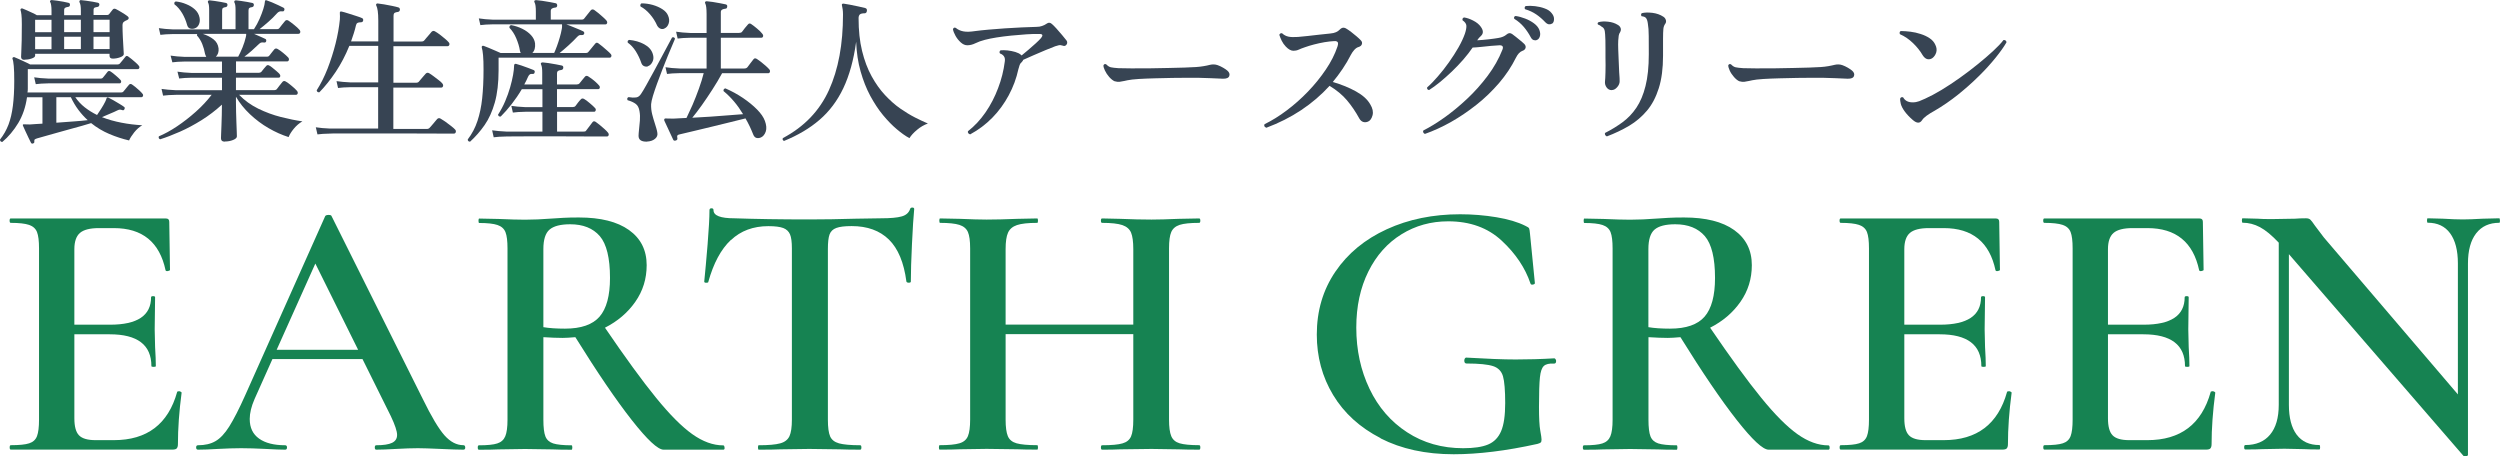
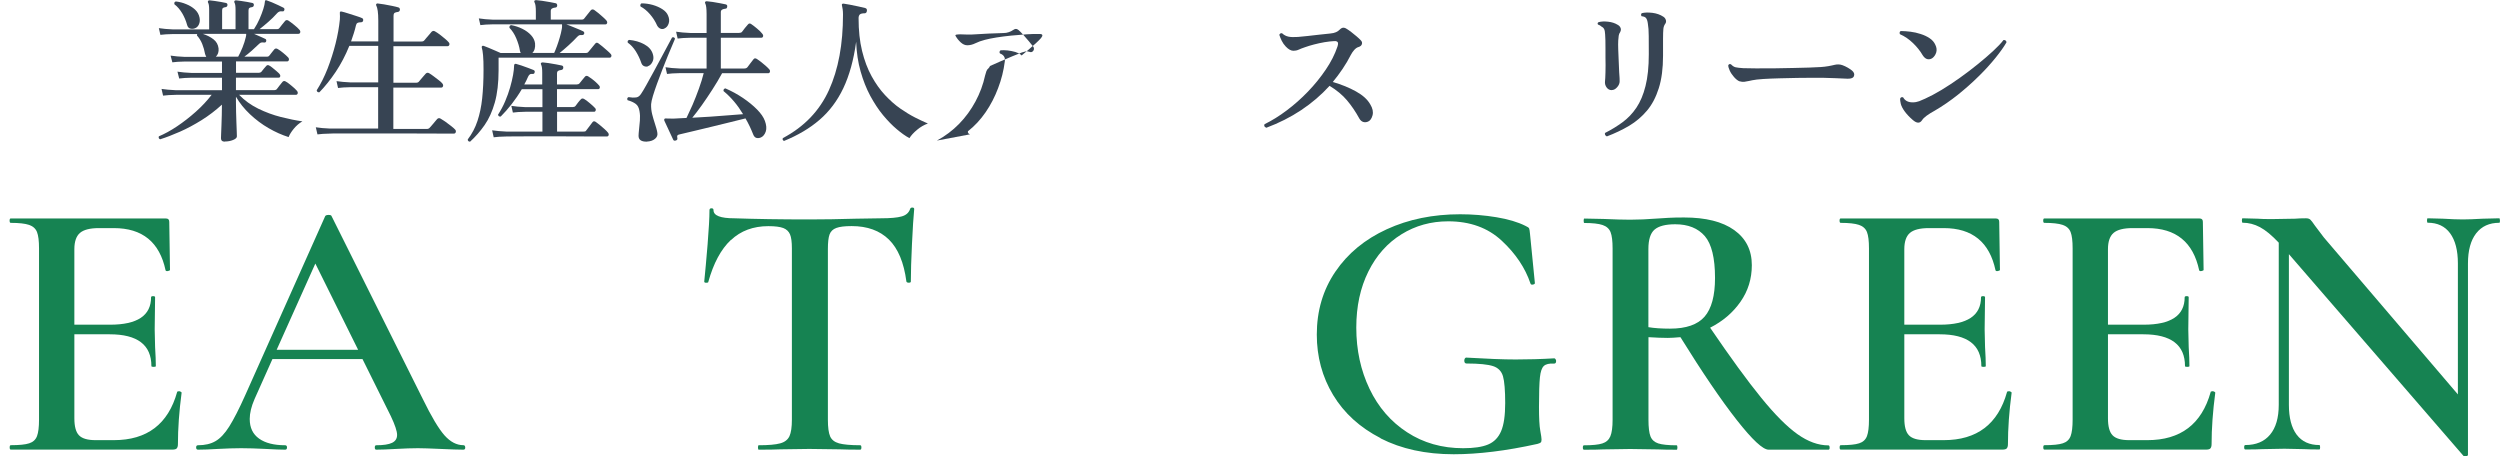
<svg xmlns="http://www.w3.org/2000/svg" id="_レイヤー_2" viewBox="0 0 372.21 67.96">
  <defs>
    <style>.cls-1{fill:#168352;}.cls-2{fill:#374453;}</style>
  </defs>
  <g id="_レイヤー_2-2">
    <g>
-       <path class="cls-2" d="m4.91,21.37c-.14.03-.24,0-.3-.12-.08-.16-.2-.4-.36-.73-.16-.33-.32-.67-.48-1.02-.16-.35-.27-.61-.35-.78-.03-.08-.03-.14,0-.19.03-.02.11-.02.23-.02.09,0,.21,0,.35.01.14,0,.29.01.46.01.25-.02.53-.03.85-.06s.65-.04,1.01-.06v-3.93h-2.3c-.2,1.44-.64,2.72-1.3,3.83-.67,1.11-1.46,2.05-2.37,2.82-.23,0-.35-.12-.35-.35.54-.68.96-1.43,1.27-2.24.3-.81.52-1.75.65-2.8.13-1.05.2-2.28.2-3.67,0-.96-.02-1.71-.07-2.24-.05-.53-.11-.89-.19-1.06-.03-.09-.02-.16.05-.21.06-.06.14-.08.23-.05.17.06.4.16.7.3.29.14.6.28.91.42s.56.26.74.37h13c.15,0,.28-.05.37-.16.08-.08.21-.24.41-.49.19-.25.33-.42.41-.51.11-.14.25-.15.42-.02.12.08.29.21.5.38.21.18.41.36.62.53.2.18.34.32.42.43.11.12.14.24.1.36-.04.12-.12.17-.24.17H4.14v2.96c0,.18-.02.35-.05.52h13.95c.14,0,.26-.05.35-.16.08-.09.21-.26.41-.5.19-.24.33-.41.41-.5.12-.12.26-.14.42-.05.12.08.29.21.51.38.22.18.43.36.63.55.2.19.34.33.42.44.11.11.14.23.1.35-.04.12-.12.19-.24.19h-9.84c.39.57.86,1.08,1.41,1.51.55.43,1.16.81,1.83,1.14.17-.25.38-.56.62-.94.24-.38.44-.72.59-1.03.05-.11.08-.2.12-.27.03-.07.05-.14.07-.2.02-.08.05-.13.12-.16.05-.02.1,0,.16.02h.02c.17.08.41.21.72.38.31.18.62.36.93.55s.54.33.67.44c.06.03.1.08.1.15,0,.07,0,.14-.04.2-.08.14-.18.19-.3.14-.14-.05-.26-.07-.36-.08-.1,0-.22.03-.36.1-.34.17-.72.34-1.14.51-.42.17-.81.34-1.19.51.91.36,1.89.63,2.92.83s2.06.32,3.08.38c-.43.25-.83.6-1.2,1.06-.36.46-.62.86-.76,1.2-.99-.23-1.97-.55-2.94-.96-.97-.41-1.87-.95-2.71-1.62-.34.11-.79.24-1.35.4s-1.16.32-1.81.5c-.65.18-1.3.36-1.94.54-.64.18-1.23.34-1.74.49-.52.15-.92.26-1.2.34-.16.05-.27.1-.34.15-.07.05-.1.17-.08.34.03.12-.04.22-.21.28Zm-1.26-12.46c-.34,0-.51-.15-.51-.44,0-.05.01-.29.03-.73.02-.44.04-1.02.06-1.73.02-.71.02-1.51.02-2.4,0-.64-.02-1.11-.06-1.43-.04-.32-.08-.54-.13-.66-.03-.09-.02-.16.05-.21.06-.06.14-.08.23-.05.17.06.39.15.66.28.27.12.55.25.83.38.28.13.5.24.65.34h2.19v-.65c0-.33-.02-.59-.05-.8-.03-.21-.07-.36-.12-.45-.08-.11-.08-.2,0-.28.05-.05.12-.07.21-.07.19.02.44.05.77.09.33.05.65.1.98.16.33.06.57.12.74.16s.24.16.21.33c0,.16-.09.25-.28.28-.15.02-.29.05-.41.12-.12.06-.17.19-.17.37v.74h2.49v-.63c0-.64-.06-1.05-.19-1.26-.05-.09-.05-.18,0-.26.06-.08.13-.11.21-.09.19.02.44.05.77.09.33.05.65.1.99.15.33.05.58.1.76.15.17.05.24.16.21.33-.02.17-.12.27-.3.3-.15.02-.29.05-.4.1-.11.05-.16.17-.16.36v.74h2.02c.14,0,.24-.05.3-.14.06-.08.15-.19.27-.34.12-.15.21-.26.27-.34.12-.14.28-.16.46-.07.22.11.51.27.87.49.36.22.65.4.85.56.12.08.19.18.19.3s-.09.22-.26.3c-.08.03-.15.06-.21.09s-.12.07-.19.12c-.17.09-.26.28-.26.56,0,.57.02,1.17.05,1.78.03.61.06,1.15.09,1.62.03.46.05.76.05.88,0,.19-.18.35-.54.48-.36.13-.72.2-1.09.2-.33,0-.49-.14-.49-.42v-.3H5.23v.28c0,.17-.18.31-.54.43s-.71.17-1.05.17Zm1.67,3.6l-.23-1c.57.09,1.28.16,2.12.19h7.81c.14,0,.24-.05.3-.14.08-.11.2-.26.36-.44.16-.19.27-.33.34-.44.12-.14.28-.15.47-.02.17.11.41.29.72.56.31.26.54.48.7.65.11.11.15.23.12.35-.03.12-.11.19-.23.19H7.21c-.81.02-1.43.05-1.88.12Zm-.09-7.72h2.44v-1.84h-2.44v1.84Zm0,2.53h2.44v-1.84h-2.44v1.84Zm3.16,10.95c.87-.06,1.72-.12,2.57-.19.84-.06,1.55-.12,2.1-.19-.5-.45-.96-.96-1.38-1.52-.43-.57-.8-1.2-1.13-1.9h-2.16v3.79Zm1.16-13.49h2.49v-1.84h-2.49v1.84Zm0,2.53h2.49v-1.84h-2.49v1.84Zm4.37-2.53h2.4v-1.84h-2.4v1.84Zm0,2.53h2.4v-1.84h-2.4v1.84Z" />
      <path class="cls-2" d="m33.48,21.09c-.39,0-.58-.17-.58-.51,0-.06,0-.26.02-.6.02-.34.03-.76.05-1.27.02-.5.03-1.03.05-1.58.02-.55.02-1.07.02-1.55-.95.87-1.96,1.64-3.03,2.31-1.08.67-2.15,1.25-3.22,1.72-1.07.47-2.05.85-2.95,1.13-.2-.08-.26-.23-.19-.44.85-.36,1.76-.85,2.71-1.49.95-.64,1.88-1.36,2.79-2.17s1.69-1.65,2.36-2.52h-5.32c-.81.02-1.44.05-1.91.12l-.23-1c.57.09,1.28.15,2.12.19h6.88v-1.86h-4.49c-.81.02-1.43.05-1.88.12l-.26-1.02c.59.09,1.29.16,2.12.19h4.51v-1.7h-5.51c-.81.02-1.43.05-1.88.12l-.26-1c.59.09,1.29.16,2.12.19h3.19c-.03-.06-.06-.13-.09-.2-.03-.07-.06-.15-.09-.24-.09-.51-.23-1-.42-1.48-.19-.47-.45-.9-.79-1.27,0-.09.02-.16.05-.21h-3.58c-.81.02-1.44.05-1.91.12l-.23-1c.59.09,1.29.16,2.12.19h5.37V1.49c0-.57-.05-.94-.16-1.09-.05-.09-.05-.18,0-.26.05-.06.12-.09.23-.09.19.02.43.05.74.09s.62.1.94.15c.32.05.57.1.76.15.17.05.24.16.21.35-.02.16-.12.25-.3.28-.16.02-.28.05-.36.12-.09.06-.13.19-.13.37v2.79h2V1.49c0-.57-.05-.94-.16-1.09-.05-.09-.05-.18,0-.26.05-.06.12-.09.23-.09.19.02.43.05.74.09s.62.1.94.15c.32.05.57.1.76.15.17.05.24.16.21.35-.02.16-.12.25-.3.28-.16.02-.28.05-.36.12-.09.06-.13.19-.13.37v2.79h.81c.33-.5.6-1.01.84-1.55.23-.53.42-1.03.56-1.48.14-.45.22-.81.23-1.07,0-.08.02-.14.07-.19s.12-.05.21,0c.2.06.46.16.77.29.31.13.62.27.94.42.32.15.58.28.78.38.14.09.18.21.12.35-.03.16-.14.22-.33.19-.31-.05-.57.06-.79.33-.37.42-.79.83-1.26,1.24-.47.41-.9.77-1.3,1.08h2.58c.17,0,.29-.05.37-.16.09-.12.23-.3.42-.54.19-.23.33-.4.42-.51.12-.15.29-.18.49-.07.22.14.5.35.86.64.36.29.62.53.79.73.12.14.16.28.12.41s-.14.2-.28.2h-6.6s.2.08.45.2.51.23.77.34c.26.11.41.18.45.21.08.03.12.08.14.14.02.06.02.13,0,.21-.03.15-.15.22-.35.19-.19-.03-.33-.02-.44.02-.11.05-.23.14-.37.28-.29.29-.63.6-1,.93-.37.33-.74.62-1.09.88h3.35c.17,0,.29-.05.37-.16s.2-.26.37-.47c.17-.2.29-.36.37-.46.14-.15.31-.17.51-.05.22.12.48.31.8.57.32.26.56.48.73.66.12.12.17.26.13.4-.04.14-.12.21-.24.21h-7.63v1.7h3.4c.15,0,.28-.05.37-.14.08-.11.21-.27.38-.48s.3-.34.36-.41c.12-.14.27-.15.44-.05.12.06.29.17.49.34s.4.33.6.5.35.31.44.42c.09.11.13.22.1.35-.02.12-.1.19-.22.19h-6.37v1.86h5.72c.15,0,.28-.05.37-.16.09-.12.23-.31.42-.55.19-.24.33-.41.42-.52.14-.15.3-.17.49-.05.22.12.5.33.86.63.36.29.62.54.79.74.12.14.16.28.12.41s-.14.2-.28.2h-8.44c.81.84,1.76,1.52,2.85,2.06,1.09.53,2.22.95,3.37,1.24,1.15.29,2.22.51,3.2.65-.48.28-.91.65-1.28,1.1s-.63.87-.77,1.24c-.99-.31-1.98-.75-2.98-1.33-.99-.57-1.91-1.26-2.76-2.06-.85-.8-1.55-1.67-2.1-2.62v.79c0,.43,0,.93.02,1.48.02.55.03,1.09.05,1.6.02.52.03.96.05,1.34s.02.6.02.7c0,.2-.19.38-.56.53-.37.15-.78.23-1.21.23Zm-4.49-16.86c-.25.08-.48.08-.7.01-.22-.07-.36-.25-.44-.55-.16-.59-.4-1.16-.72-1.71-.33-.55-.71-1-1.16-1.34-.06-.25.02-.39.23-.42.53.06,1.04.19,1.53.4.5.2.93.46,1.29.79.36.33.59.73.69,1.21.08.39.04.73-.1,1.03s-.35.49-.62.57Zm3.14,4.21h3.33c.2-.36.41-.81.64-1.36.22-.55.39-1.07.5-1.57.03-.11.05-.2.05-.27v-.2h-6.46c.62.2,1.15.47,1.59.81.44.34.69.79.76,1.35.03.26,0,.5-.07.72-.08.22-.19.39-.33.51Z" />
      <path class="cls-2" d="m47.25,19.95l-.23-1c.57.09,1.28.16,2.12.19h7.16v-6.16h-4.09c-.81.02-1.43.05-1.88.12l-.23-1.02c.57.09,1.28.15,2.12.19h4.09v-5.44h-4.3c-.57,1.41-1.25,2.7-2.02,3.86-.78,1.16-1.59,2.18-2.44,3.05-.23.03-.36-.07-.4-.3.6-.93,1.14-2,1.62-3.22.47-1.22.87-2.46,1.19-3.73.32-1.27.53-2.46.64-3.58.02-.39.02-.67,0-.86-.02-.17,0-.27.06-.31.05-.04.14-.04.24-.01.22.05.52.13.91.26.39.12.77.25,1.16.37.39.12.69.23.91.33.15.05.22.17.19.37-.03.17-.15.26-.35.26-.22,0-.38.03-.49.09-.11.06-.19.18-.23.35-.09.4-.2.81-.33,1.21-.12.4-.26.8-.4,1.19h4.05v-3.09c0-.6-.03-1.08-.08-1.44-.05-.36-.13-.63-.22-.81-.06-.08-.05-.15.02-.23.05-.08.12-.1.21-.07.22.02.53.06.93.13.4.07.81.15,1.21.23.4.08.71.16.91.22.09.02.15.06.19.13s.05.14.05.22c-.02.19-.12.29-.3.33-.2.02-.36.06-.48.13-.12.07-.17.24-.17.5v3.77h4.16c.2,0,.35-.06.44-.19.06-.08.17-.2.31-.37.15-.17.3-.34.45-.52s.26-.3.3-.36c.15-.15.33-.18.51-.07.2.11.43.26.7.46.26.2.52.41.77.62.25.21.43.38.53.5.14.14.19.28.14.42s-.14.21-.28.21h-8.05v5.44h3.35c.2,0,.35-.05.44-.16.06-.08.16-.2.3-.36.14-.16.28-.33.42-.49.14-.16.24-.27.3-.34.14-.15.31-.18.51-.07.19.11.41.26.66.45.26.19.51.39.76.58.25.19.43.35.53.48.12.14.16.28.12.42-.05.14-.13.21-.26.21h-7.14v6.16h4.98c.19,0,.33-.06.44-.19.06-.06.17-.19.33-.37s.31-.37.47-.56c.15-.19.26-.3.3-.35.14-.15.31-.18.51-.07.15.08.38.23.69.44.3.22.6.44.88.66.29.23.48.39.57.5.12.11.17.24.13.4-.04.15-.13.23-.27.23h-1.65c-.74,0-1.64,0-2.7-.01-1.05,0-2.18-.01-3.38-.01h-9.43c-.68,0-1.11,0-1.28.02-.81.02-1.43.05-1.88.12Z" />
      <path class="cls-2" d="m69.99,21.09c-.23,0-.35-.11-.35-.33.64-.84,1.12-1.76,1.45-2.76.33-1,.57-2.12.7-3.37.13-1.25.2-2.66.2-4.24,0-.91-.02-1.64-.07-2.16s-.11-.91-.19-1.14c-.03-.09-.02-.17.05-.23s.15-.07.26-.02c.15.05.38.14.69.27.3.13.62.27.96.41.34.14.62.26.84.37h3c-.06-.11-.1-.22-.12-.33-.09-.6-.28-1.22-.55-1.86-.27-.64-.61-1.15-1.01-1.56-.03-.23.05-.36.26-.4.59.11,1.14.29,1.66.55.52.26.95.57,1.29.94.34.37.54.77.6,1.21.06.64-.07,1.12-.4,1.44h3.25c.12-.26.26-.6.41-1.01.15-.41.29-.84.42-1.29.13-.45.23-.85.29-1.21.03-.12.05-.26.05-.41v-.34h-10.25c-.81.02-1.44.05-1.91.12l-.23-1c.59.09,1.29.16,2.12.19h6.37v-1.19c0-.7-.06-1.15-.19-1.37-.06-.11-.07-.19-.02-.26.05-.06.13-.09.26-.09.2.02.5.05.88.1.39.05.77.12,1.16.19.39.07.67.13.86.17.15.03.23.15.23.35-.02.2-.12.3-.33.3-.16.02-.3.06-.43.13-.13.07-.2.2-.2.38v1.28h4.58c.19,0,.32-.05.4-.16.06-.08.16-.2.29-.37.13-.17.27-.34.41-.51.14-.17.23-.29.28-.35.14-.15.31-.17.51-.05.14.09.33.24.58.44.25.2.49.41.72.62.23.21.4.37.49.48.12.14.17.28.13.41-.04.13-.12.2-.24.2h-5.84c.06.02.22.07.47.17.25.1.52.21.81.33s.56.22.8.33c.24.1.38.17.43.2.14.08.19.19.16.35-.05.14-.15.21-.33.21-.19-.02-.32,0-.41.03-.08.04-.19.12-.31.24-.36.39-.78.81-1.28,1.26s-.94.83-1.33,1.14h3.88c.19,0,.32-.05.4-.16.06-.08.16-.2.3-.36.14-.16.28-.33.41-.5.13-.17.23-.29.29-.35.14-.19.3-.21.49-.07.14.09.33.24.58.45.25.21.49.42.73.63.24.21.41.37.5.48.12.12.16.25.12.38-.05.13-.13.2-.26.2h-16.53v1.86c0,1.89-.19,3.5-.56,4.81s-.88,2.44-1.52,3.36c-.64.92-1.37,1.75-2.17,2.48Zm3.51-.67l-.23-1.02c.57.09,1.28.15,2.12.19h5.37v-2.95h-2.56c-.79.02-1.4.05-1.84.12l-.23-1c.54.09,1.23.15,2.07.19h2.56v-2.67h-3.07c-.48.81-.99,1.55-1.52,2.23-.53.68-1.07,1.29-1.62,1.84-.23.03-.36-.06-.4-.28.4-.62.76-1.28,1.06-1.99.3-.71.55-1.4.74-2.07.19-.67.34-1.29.44-1.86.1-.57.15-1.02.15-1.36,0-.11.02-.19.07-.23.05-.06.12-.08.23-.05.19.05.45.13.79.24s.69.24,1.03.37c.35.13.62.24.8.31.14.08.19.19.14.35-.03.16-.12.23-.28.23-.2-.02-.35,0-.44.07-.09.06-.18.18-.26.35-.16.37-.34.75-.56,1.14h2.67v-1.74c0-.59-.05-.98-.16-1.19-.06-.11-.07-.19-.02-.26.05-.06.13-.09.26-.09.2.02.48.05.85.1s.74.12,1.12.19c.38.07.66.13.85.17s.26.17.23.37c-.02.17-.12.27-.3.3-.17.02-.32.05-.44.12-.12.06-.19.19-.19.4v1.63h2.95c.17,0,.3-.05.4-.16.09-.12.23-.29.41-.51.18-.22.31-.38.41-.49.12-.14.28-.15.46-.05.14.08.32.2.53.36.22.16.43.34.63.52.2.19.36.34.46.47.11.11.15.23.12.36s-.11.2-.23.2h-6.14v2.67h2.35c.17,0,.3-.05.4-.16.08-.12.21-.29.38-.51s.32-.38.43-.49c.12-.14.28-.15.47-.05.22.12.5.33.85.63.35.29.61.53.78.72.11.11.14.23.1.36-.04.13-.12.2-.24.2h-5.51v2.95h3.93c.09,0,.17,0,.23-.02.06-.02.12-.05.16-.12.06-.09.16-.22.29-.38.13-.16.26-.33.38-.5.12-.17.22-.29.28-.37.12-.17.29-.19.49-.05.14.09.33.24.58.44.25.2.49.41.72.62.23.21.4.38.49.5.12.14.17.27.13.41-.04.13-.13.2-.27.2h-1.56c-.62,0-1.36,0-2.23-.01s-1.79-.01-2.76-.01h-5.5c-.81,0-1.47,0-1.99.01-.52,0-.83.01-.94.01-.79.02-1.42.05-1.88.12Z" />
      <path class="cls-2" d="m96.33,21.09c-.84.02-1.26-.27-1.26-.86,0-.11,0-.24.02-.41.02-.16.03-.34.05-.52.05-.4.09-.85.13-1.35s.02-.96-.06-1.4c-.08-.5-.26-.86-.56-1.08-.29-.22-.7-.41-1.21-.55-.11-.22-.06-.37.14-.46.45.08.82.09,1.12.05s.54-.22.74-.53c.2-.29.47-.74.8-1.34.33-.6.7-1.26,1.09-1.98.4-.72.78-1.43,1.15-2.13.37-.7.7-1.31.99-1.85s.48-.9.59-1.1c.22-.08.36-.02.44.19-.06.14-.19.44-.38.9-.19.46-.42,1-.69,1.64-.26.64-.53,1.31-.81,2.03-.28.72-.54,1.42-.79,2.1s-.45,1.29-.62,1.84c-.16.54-.25.95-.27,1.23-.02.53.04,1.03.16,1.51.12.48.26.94.4,1.37.08.25.15.49.22.72.07.23.12.46.15.67.06.34-.05.64-.34.88-.29.25-.69.39-1.22.42Zm.14-11.21c-.2.06-.4.05-.59-.04-.19-.08-.33-.25-.41-.5-.2-.59-.47-1.15-.81-1.7-.34-.54-.74-.97-1.19-1.28-.08-.22,0-.36.21-.42.82.08,1.57.29,2.23.65.67.36,1.09.84,1.28,1.44.14.43.13.82-.04,1.16-.16.34-.39.57-.69.67Zm2.46-5.63c-.2.09-.4.1-.6.02-.2-.08-.36-.23-.49-.46-.26-.6-.62-1.17-1.07-1.69-.45-.52-.92-.9-1.4-1.15-.05-.09-.05-.19-.02-.28.03-.09.08-.15.16-.19.56,0,1.11.08,1.66.23.55.16,1.03.37,1.45.64.42.27.7.59.84.94.19.43.22.83.09,1.2-.12.36-.33.61-.63.73Zm1.67,16.67c-.19.06-.31.02-.37-.12-.08-.17-.21-.44-.38-.81s-.36-.75-.53-1.14c-.18-.39-.31-.68-.41-.88-.05-.11-.04-.19.02-.26.05-.08.14-.1.28-.07.12,0,.27,0,.44.01.17,0,.38.01.63.01.29-.02.6-.03.93-.05.33-.02.66-.03,1-.05.26-.53.56-1.18.9-1.95.33-.77.65-1.58.95-2.42s.54-1.6.71-2.3h-3.58c-.81.02-1.43.05-1.88.12l-.23-1c.57.09,1.28.16,2.12.19h4v-4.58h-2.4c-.81.02-1.44.05-1.91.12l-.23-1.02c.59.09,1.29.16,2.12.19h2.42v-2.81c0-.42-.02-.76-.05-1.01-.03-.26-.08-.44-.14-.55-.06-.09-.07-.18-.02-.26.06-.08.15-.11.26-.09.2.02.48.05.85.1.36.05.73.12,1.1.19s.65.13.84.17c.19.05.26.16.23.35-.02.2-.12.3-.3.3-.17.02-.32.06-.45.13s-.2.2-.2.38v3.09h2.72c.19,0,.33-.05.42-.14.09-.14.24-.33.44-.58.2-.25.36-.43.46-.54.14-.17.3-.19.49-.05.22.14.5.36.86.66s.61.55.77.76c.12.14.17.28.13.41-.04.13-.13.2-.27.2h-6.02v4.58h3.49c.2,0,.36-.06.47-.19.11-.14.26-.34.45-.6.19-.26.34-.46.45-.58.12-.17.29-.19.51-.05.15.09.36.24.6.43.25.19.48.39.71.59.22.2.39.36.5.49.12.12.17.26.13.4-.04.14-.12.21-.24.21h-6.88c-.43.79-.91,1.6-1.44,2.42-.53.82-1.05,1.6-1.57,2.33-.52.73-1,1.36-1.43,1.88.88-.05,1.79-.1,2.71-.16.92-.06,1.81-.13,2.65-.2s1.58-.13,2.2-.17c-.81-1.35-1.77-2.5-2.91-3.44-.03-.23.06-.36.28-.4.93.4,1.8.88,2.62,1.43.81.55,1.51,1.12,2.09,1.71.58.59.97,1.15,1.17,1.7.23.62.27,1.15.13,1.58-.15.43-.38.73-.71.88-.25.11-.48.13-.69.07-.21-.06-.37-.24-.48-.53-.16-.4-.33-.8-.52-1.2-.19-.4-.4-.79-.62-1.17-.64.16-1.39.34-2.26.56-.87.22-1.77.44-2.7.66-.93.23-1.82.44-2.66.64-.85.2-1.56.37-2.15.51-.19.03-.31.09-.36.17-.05.08-.06.23-.01.43.03.14-.05.25-.23.33Z" />
      <path class="cls-2" d="m116.75,21c-.23-.11-.29-.26-.19-.44,3.18-1.69,5.46-4.07,6.86-7.15s2.09-6.82,2.09-11.24c0-.31-.02-.57-.05-.78-.03-.21-.06-.38-.09-.5-.05-.12-.05-.22,0-.28.05-.06.12-.08.23-.07.22.03.53.09.94.16.41.08.83.16,1.26.26.43.09.76.17.99.23.22.05.31.19.28.42-.03.25-.15.37-.35.37-.34,0-.57.06-.7.17-.12.12-.19.3-.19.55,0,1.83.17,3.46.52,4.88.35,1.43.82,2.68,1.42,3.77s1.26,2.02,2,2.81c.74.79,1.49,1.46,2.27,2s1.52.99,2.23,1.35c.71.36,1.34.65,1.88.88-.57.2-1.12.52-1.63.95-.51.43-.88.84-1.12,1.23-.57-.31-1.2-.75-1.88-1.33-.68-.57-1.36-1.27-2.05-2.1s-1.31-1.79-1.9-2.87c-.58-1.08-1.06-2.3-1.44-3.64-.38-1.34-.6-2.81-.66-4.41-.37,2.71-1.01,5.01-1.91,6.91-.9,1.89-2.08,3.46-3.55,4.72-1.46,1.26-3.23,2.3-5.29,3.14Z" />
-       <path class="cls-2" d="m144.42,20c-.11-.03-.19-.09-.26-.17-.06-.09-.08-.18-.05-.29.99-.77,1.86-1.71,2.62-2.81s1.38-2.3,1.87-3.6c.5-1.3.83-2.63,1-3.98.05-.33,0-.58-.13-.77s-.33-.33-.59-.42c-.06-.08-.08-.16-.06-.26.02-.09.07-.16.15-.21.31-.03.66-.02,1.06.02.4.05.77.12,1.14.23.36.11.64.25.83.42.02.02.03.03.05.05.02.02.03.03.05.05.31-.25.65-.53,1.03-.86.38-.33.74-.64,1.08-.95.34-.31.6-.57.79-.79.31-.39.25-.59-.19-.6-.59-.02-1.25,0-1.99.05-.74.05-1.49.11-2.27.19-.78.08-1.5.17-2.19.28-.68.11-1.26.23-1.72.35-.54.14-1.02.31-1.42.51-.4.2-.81.3-1.21.3-.33,0-.65-.14-.96-.42s-.58-.61-.79-.99c-.21-.38-.34-.71-.38-.99.08-.22.22-.28.42-.19.31.26.69.44,1.13.52.44.09,1.02.07,1.73-.04.59-.08,1.27-.15,2.05-.22s1.58-.13,2.43-.19c.84-.05,1.67-.1,2.49-.14.81-.04,1.55-.07,2.2-.08.29,0,.57-.04.81-.13.25-.08.46-.19.63-.31s.32-.18.45-.17c.13,0,.26.07.38.17.17.14.4.37.69.69.29.32.57.64.85.98.28.33.5.6.65.8.08.11.11.22.1.33,0,.11-.04.2-.1.28-.14.2-.33.26-.56.16-.22-.08-.42-.1-.6-.06-.19.04-.36.09-.53.15-.37.14-.86.33-1.45.58-.6.25-1.2.5-1.8.77s-1.11.49-1.51.67c-.02.09-.09.21-.23.35-.14.11-.24.25-.3.42-.06.17-.12.38-.19.63-.29,1.35-.77,2.64-1.43,3.87-.66,1.23-1.47,2.35-2.44,3.34-.97.99-2.07,1.82-3.31,2.49Z" />
-       <path class="cls-2" d="m165.97,12.11c-.28-.12-.55-.34-.83-.65-.27-.31-.48-.63-.64-.97-.16-.33-.23-.59-.21-.78.11-.19.25-.22.42-.12.22.23.45.38.69.43.24.05.62.1,1.13.13.45.02,1.08.03,1.9.03.81,0,1.76,0,2.85-.01.93-.02,1.83-.03,2.7-.05.87-.02,1.66-.03,2.37-.06.71-.02,1.29-.05,1.74-.08.4-.03.77-.07,1.1-.13.33-.05.65-.12.96-.2.39-.09.77-.08,1.14.05.26.09.53.22.81.38.28.16.49.31.63.43.29.25.39.52.29.8-.1.29-.42.42-.94.41-.53-.03-1.14-.06-1.85-.08-.71-.02-1.34-.04-1.92-.06h-1.4c-.67,0-1.44,0-2.31.02-.88.02-1.76.03-2.65.06-.89.02-1.7.06-2.43.1-.73.05-1.28.11-1.65.19-.08.02-.16.03-.23.05s-.15.03-.23.05c-.28.06-.52.1-.73.13-.21.02-.45,0-.71-.08Z" />
+       <path class="cls-2" d="m144.42,20c-.11-.03-.19-.09-.26-.17-.06-.09-.08-.18-.05-.29.99-.77,1.86-1.71,2.62-2.81s1.38-2.3,1.87-3.6c.5-1.3.83-2.63,1-3.98.05-.33,0-.58-.13-.77s-.33-.33-.59-.42c-.06-.08-.08-.16-.06-.26.02-.09.07-.16.15-.21.31-.03.66-.02,1.06.02.4.05.77.12,1.14.23.36.11.64.25.83.42.02.02.03.03.05.05.02.02.03.03.05.05.31-.25.65-.53,1.03-.86.38-.33.74-.64,1.08-.95.34-.31.6-.57.79-.79.31-.39.25-.59-.19-.6-.59-.02-1.25,0-1.99.05-.74.05-1.49.11-2.27.19-.78.08-1.5.17-2.19.28-.68.11-1.26.23-1.72.35-.54.14-1.02.31-1.42.51-.4.2-.81.3-1.21.3-.33,0-.65-.14-.96-.42s-.58-.61-.79-.99s1.58-.13,2.43-.19c.84-.05,1.67-.1,2.49-.14.81-.04,1.55-.07,2.2-.08.29,0,.57-.04.81-.13.25-.08.46-.19.63-.31s.32-.18.45-.17c.13,0,.26.07.38.17.17.14.4.37.69.69.29.32.57.64.85.98.28.33.5.6.65.8.08.11.11.22.1.33,0,.11-.04.2-.1.28-.14.2-.33.26-.56.16-.22-.08-.42-.1-.6-.06-.19.04-.36.09-.53.15-.37.14-.86.33-1.45.58-.6.25-1.2.5-1.8.77s-1.11.49-1.51.67c-.02.09-.09.21-.23.35-.14.11-.24.25-.3.42-.06.17-.12.38-.19.63-.29,1.35-.77,2.64-1.43,3.87-.66,1.23-1.47,2.35-2.44,3.34-.97.99-2.07,1.82-3.31,2.49Z" />
      <path class="cls-2" d="m188.5,19c-.26-.11-.34-.28-.23-.51,1.08-.53,2.19-1.21,3.3-2.05,1.12-.84,2.17-1.77,3.17-2.81,1-1.04,1.88-2.13,2.65-3.27.77-1.14,1.35-2.27,1.73-3.41.11-.33.12-.55.04-.67-.09-.12-.26-.18-.52-.16-.42.02-.89.07-1.43.16-.54.09-1.06.21-1.57.34-.51.13-.96.27-1.35.41-.36.12-.67.24-.93.36s-.53.17-.79.17c-.36,0-.74-.21-1.14-.63-.25-.26-.45-.55-.61-.87-.15-.32-.27-.61-.35-.87.03-.09.08-.16.16-.21.08-.05.16-.05.26-.02.26.25.57.41.92.49.35.08.83.09,1.43.05.39-.03.87-.08,1.43-.14.57-.06,1.15-.13,1.76-.2.61-.07,1.14-.13,1.61-.17.36-.03.65-.1.87-.2.22-.1.41-.23.55-.38.19-.19.36-.28.54-.29.17,0,.33.05.49.17.19.11.41.27.69.48.27.21.54.42.79.64.26.22.46.41.62.58.19.19.24.38.17.59-.07.21-.24.35-.52.43-.22.06-.42.21-.62.43s-.36.47-.5.73c-.37.73-.79,1.43-1.24,2.1s-.94,1.32-1.45,1.94c1.29.37,2.44.84,3.45,1.4s1.72,1.2,2.13,1.93c.36.59.47,1.13.34,1.62-.13.49-.35.8-.66.94-.25.11-.49.13-.72.06s-.43-.24-.58-.5c-.57-1.04-1.19-1.95-1.86-2.74-.67-.79-1.53-1.5-2.58-2.14-1.24,1.36-2.65,2.57-4.23,3.62-1.58,1.05-3.31,1.92-5.18,2.62Z" />
-       <path class="cls-2" d="m212.13,19.93c-.11-.05-.19-.12-.23-.22-.05-.1-.04-.2.02-.29.96-.48,2-1.12,3.13-1.92,1.12-.8,2.24-1.72,3.36-2.77,1.12-1.05,2.14-2.19,3.07-3.43.93-1.24,1.67-2.54,2.21-3.91.17-.43.03-.65-.42-.65-.37.02-.8.05-1.28.09-.48.05-.96.1-1.45.15s-.92.09-1.29.1c-.39.57-.85,1.17-1.38,1.78-.54.61-1.1,1.21-1.7,1.78-.6.57-1.19,1.1-1.78,1.58-.59.48-1.13.88-1.63,1.19-.23-.05-.33-.18-.28-.4.5-.43,1.03-.98,1.59-1.63.57-.65,1.12-1.35,1.65-2.1.54-.75,1.01-1.5,1.43-2.23.42-.74.73-1.41.95-2.03.17-.51.24-.91.22-1.2-.02-.29-.21-.55-.57-.8-.05-.23.03-.37.23-.42.39.05.84.2,1.35.46s.89.57,1.14.93c.39.54.4.98.05,1.33-.14.12-.25.23-.33.33-.08.09-.16.21-.26.35.54-.03,1.12-.08,1.73-.15.61-.07,1.09-.14,1.43-.2.51-.08.91-.25,1.21-.51.28-.25.56-.27.84-.07.14.09.32.23.55.42s.45.37.69.56.41.34.54.47c.2.2.27.41.21.62-.06.21-.23.36-.51.45-.17.06-.33.18-.49.35-.16.17-.29.38-.42.63-.67,1.35-1.51,2.61-2.52,3.79-1.02,1.18-2.13,2.26-3.36,3.23s-2.49,1.83-3.8,2.57c-1.31.74-2.61,1.33-3.89,1.78Zm16.67-13.97c-.15.06-.31.06-.48,0s-.31-.21-.43-.44c-.28-.53-.62-1.03-1.01-1.5-.4-.47-.87-.88-1.43-1.22-.08-.22-.02-.36.19-.42.45.06.92.19,1.42.38s.94.43,1.33.72c.39.29.65.61.79.96.14.37.17.7.08.98-.09.28-.24.46-.45.53Zm2.3-2.46c-.14.09-.3.13-.48.12-.18-.02-.36-.12-.54-.3-.42-.45-.87-.84-1.35-1.17-.48-.33-1.04-.59-1.67-.78-.06-.08-.08-.16-.06-.26.02-.09.07-.16.15-.21.43-.05.9-.04,1.41.02.5.06.98.17,1.43.34.45.16.79.39,1.02.69.25.29.37.6.36.91s-.1.53-.27.65Z" />
      <path class="cls-2" d="m239.96,13.42c-.31,0-.56-.13-.76-.4-.19-.26-.28-.57-.24-.91.03-.23.05-.68.07-1.34.02-.66.02-1.4,0-2.22v-1.3c0-.45,0-.86-.01-1.24s-.02-.67-.04-.87c-.02-.36-.06-.62-.14-.79-.08-.17-.2-.29-.37-.37-.14-.14-.33-.25-.56-.33-.09-.14-.06-.26.09-.35.39-.11.86-.13,1.42-.07.56.06,1.04.22,1.44.47.2.11.34.26.42.46.08.2.05.41-.07.63-.11.15-.18.33-.21.53-.03.2-.05.44-.07.72-.02.34-.02.79,0,1.34.02.55.04,1.12.07,1.72.03.6.05,1.14.07,1.64.03.34.05.64.06.88,0,.25.01.41.01.49,0,.29-.12.59-.37.87-.25.29-.52.43-.81.43Zm-.74,6.88c-.11-.05-.19-.12-.24-.22-.05-.1-.06-.2-.01-.29.95-.48,1.81-1.01,2.6-1.59.79-.58,1.48-1.3,2.06-2.16s1.04-1.94,1.36-3.23c.33-1.29.49-2.88.49-4.75,0-1.01,0-1.9-.01-2.69,0-.78-.05-1.4-.13-1.85-.05-.39-.14-.66-.27-.83-.13-.16-.35-.25-.66-.27-.06-.08-.09-.16-.08-.24,0-.09.04-.16.11-.22.42-.11.94-.12,1.57-.05.63.08,1.17.27,1.64.58.19.12.31.29.37.49.06.2.03.39-.09.56-.15.2-.25.45-.28.76-.03.3-.05.79-.05,1.48v2.53c0,1.88-.21,3.48-.63,4.81-.42,1.33-1,2.45-1.76,3.35s-1.64,1.65-2.66,2.26c-1.02.6-2.13,1.13-3.32,1.58Z" />
      <path class="cls-2" d="m258.98,12.11c-.28-.12-.55-.34-.82-.65-.27-.31-.49-.63-.64-.97-.15-.33-.22-.59-.21-.78.11-.19.25-.22.42-.12.22.23.45.38.69.43.24.05.62.1,1.13.13.45.02,1.08.03,1.89.03.81,0,1.76,0,2.85-.01.93-.02,1.83-.03,2.7-.05.87-.02,1.66-.03,2.37-.06.71-.02,1.29-.05,1.74-.08.4-.03.77-.07,1.1-.13s.65-.12.96-.2c.39-.09.77-.08,1.14.05.26.09.53.22.81.38s.49.31.63.43c.29.25.39.52.29.8-.1.29-.41.42-.94.41-.53-.03-1.14-.06-1.85-.08-.71-.02-1.35-.04-1.92-.06h-1.4c-.67,0-1.44,0-2.31.02-.88.02-1.76.03-2.65.06-.89.02-1.7.06-2.43.1-.73.05-1.28.11-1.65.19-.08.02-.15.03-.23.05-.08.02-.15.03-.23.05-.28.06-.52.1-.73.13-.21.02-.45,0-.71-.08Z" />
      <path class="cls-2" d="m287.7,8.65c-.22.15-.46.21-.72.16s-.5-.24-.72-.58c-.37-.64-.85-1.24-1.44-1.81-.59-.57-1.24-1.02-1.95-1.33-.05-.09-.06-.19-.04-.28.02-.09.08-.15.17-.19.43,0,.91.04,1.43.1s1.03.18,1.52.34c.5.16.94.36,1.34.63.39.26.68.59.85.98.2.4.24.79.13,1.15-.12.36-.31.64-.57.83Zm-1.54,9.25c-.33.5-.79.48-1.39-.05-.5-.43-.89-.85-1.19-1.26-.29-.4-.49-.77-.58-1.12-.03-.14-.06-.28-.08-.43-.02-.15-.03-.27-.01-.38.09-.19.24-.24.44-.16.28.5.75.74,1.42.74.34,0,.66-.06.96-.17.3-.12.6-.24.89-.38.73-.33,1.54-.76,2.44-1.3.9-.54,1.81-1.15,2.74-1.81s1.82-1.34,2.67-2.03c.85-.69,1.61-1.34,2.28-1.96.67-.62,1.18-1.16,1.54-1.63.12-.02.23,0,.31.07.09.06.13.15.13.28-.37.65-.91,1.41-1.62,2.29s-1.53,1.79-2.49,2.73c-.95.95-1.99,1.86-3.1,2.76-1.12.89-2.27,1.69-3.46,2.38-.48.26-.89.52-1.22.76-.33.24-.56.47-.69.69Z" />
    </g>
    <g>
      <path class="cls-1" d="m26.6,58.24c.11,0,.21.03.3.08.09.05.14.1.14.14-.37,2.79-.55,5.34-.55,7.66,0,.29-.06.5-.17.63s-.33.19-.67.19H1.61c-.11,0-.17-.11-.17-.33s.06-.33.17-.33c1.26,0,2.17-.09,2.74-.28.57-.18.96-.54,1.16-1.07.2-.53.3-1.35.3-2.45v-25.51c0-1.1-.1-1.91-.3-2.42-.2-.51-.6-.87-1.19-1.07-.59-.2-1.5-.3-2.72-.3-.11,0-.17-.11-.17-.33s.06-.33.17-.33h23.05c.37,0,.55.17.55.5l.11,7.16c0,.07-.1.13-.3.17-.2.04-.32,0-.36-.11-.89-4.19-3.45-6.28-7.7-6.28h-2.22c-1.33,0-2.27.24-2.83.72-.55.48-.83,1.29-.83,2.42v11.24h5.32c4.06,0,6.1-1.36,6.1-4.08,0-.11.1-.17.3-.17s.3.05.3.17l-.06,4.79.06,2.59c.07,1.18.11,2.13.11,2.87,0,.07-.11.11-.33.11s-.33-.04-.33-.11c0-3.16-2.07-4.74-6.21-4.74h-5.26v12.51c0,1.21.23,2.06.69,2.53.46.48,1.28.72,2.47.72h2.72c4.95,0,8.09-2.39,9.42-7.16,0-.07.07-.11.22-.11Z" />
      <path class="cls-1" d="m69.27,66.62c0,.22-.09.33-.28.33-.7,0-1.83-.04-3.38-.11-1.55-.07-2.68-.11-3.38-.11-.92,0-2.01.04-3.27.11-1.26.07-2.24.11-2.94.11-.15,0-.22-.11-.22-.33s.07-.33.22-.33c1.07,0,1.86-.12,2.35-.36.5-.24.75-.63.75-1.18s-.31-1.49-.94-2.81l-4.21-8.48h-13.41l-2.66,5.95c-.48,1.1-.72,2.09-.72,2.97,0,1.29.46,2.26,1.39,2.92.92.66,2.22.99,3.88.99.18,0,.28.11.28.33s-.09.33-.28.33c-.67,0-1.63-.04-2.88-.11-1.4-.07-2.62-.11-3.66-.11s-2.16.04-3.49.11c-1.18.07-2.16.11-2.94.11-.18,0-.28-.11-.28-.33s.09-.33.28-.33c1.03,0,1.9-.2,2.6-.61.7-.4,1.39-1.13,2.05-2.18s1.46-2.6,2.38-4.66l11.91-26.67c.07-.11.24-.17.5-.17s.41.05.44.17l13.58,27.22c1.29,2.64,2.37,4.45,3.24,5.43.87.97,1.8,1.46,2.8,1.46.18,0,.28.11.28.33Zm-28.09-14.54h12.14l-6.37-12.84-5.76,12.84Z" />
-       <path class="cls-1" d="m107.89,66.62c0,.22-.06.33-.17.33h-8.92c-.85,0-2.43-1.47-4.74-4.41-2.31-2.94-5.11-7.05-8.4-12.34-.81.07-1.44.11-1.88.11-.81,0-1.77-.04-2.88-.11v12.29c0,1.14.1,1.97.3,2.48.2.51.59.86,1.16,1.05.57.18,1.49.28,2.74.28.07,0,.11.11.11.33s-.04.33-.11.33c-1.22,0-2.16-.02-2.83-.05l-4.1-.06-3.99.06c-.7.04-1.66.05-2.88.05-.11,0-.17-.11-.17-.33s.06-.33.17-.33c1.26,0,2.17-.09,2.74-.28.57-.18.97-.54,1.19-1.07s.33-1.35.33-2.45v-25.51c0-1.1-.1-1.91-.3-2.42-.2-.51-.6-.87-1.19-1.07-.59-.2-1.5-.3-2.72-.3-.07,0-.11-.11-.11-.33s.04-.33.11-.33l2.88.06c1.63.07,2.94.11,3.93.11,1.22,0,2.55-.06,3.99-.17.48-.04,1.06-.07,1.75-.11.68-.04,1.45-.05,2.3-.05,3.21,0,5.7.62,7.45,1.87,1.75,1.25,2.63,2.99,2.63,5.23,0,2.02-.56,3.84-1.69,5.45-1.13,1.62-2.63,2.9-4.52,3.86,3.03,4.45,5.56,7.92,7.59,10.41,2.03,2.5,3.83,4.31,5.4,5.43,1.57,1.12,3.11,1.68,4.63,1.68.11,0,.17.11.17.33Zm-23.77-17.69c2.4,0,4.12-.6,5.15-1.79,1.03-1.19,1.55-3.11,1.55-5.76,0-2.98-.51-5.05-1.52-6.23-1.02-1.17-2.48-1.76-4.41-1.76-1.44,0-2.47.27-3.08.8-.61.53-.91,1.5-.91,2.89v11.63c.89.15,1.96.22,3.21.22Z" />
      <path class="cls-1" d="m108.8,35.74c-1.46,1.38-2.58,3.46-3.35,6.25,0,.07-.1.11-.3.11s-.3-.06-.3-.17c.15-1.43.31-3.28.5-5.54.18-2.26.28-3.96.28-5.1,0-.18.1-.28.3-.28s.3.09.3.28c0,.81,1.03,1.21,3.1,1.21,3.18.11,6.89.17,11.14.17,2.18,0,4.49-.04,6.93-.11l3.77-.06c1.4,0,2.43-.09,3.08-.28.65-.18,1.06-.55,1.25-1.1.04-.15.15-.22.33-.22s.28.07.28.22c-.11,1.14-.22,2.87-.33,5.18s-.17,4.19-.17,5.62c0,.11-.1.17-.3.17s-.32-.06-.36-.17c-.37-2.83-1.24-4.91-2.6-6.25-1.37-1.34-3.21-2.01-5.54-2.01-1.03,0-1.8.09-2.3.28-.5.18-.83.51-1,.96-.17.46-.25,1.18-.25,2.18v25.4c0,1.14.11,1.97.33,2.48.22.51.66.86,1.33,1.05.67.18,1.72.28,3.16.28.11,0,.17.11.17.33s-.06.33-.17.33c-1.29,0-2.31-.02-3.05-.05l-4.54-.06-4.32.06c-.78.04-1.85.05-3.21.05-.07,0-.11-.11-.11-.33s.04-.33.11-.33c1.44,0,2.5-.09,3.19-.28.68-.18,1.14-.54,1.39-1.07.24-.53.36-1.35.36-2.45v-25.51c0-.95-.09-1.65-.28-2.09-.19-.44-.52-.75-1-.94-.48-.18-1.22-.28-2.22-.28-2.25,0-4.11.69-5.57,2.07Z" />
-       <path class="cls-1" d="m178.71,66.62c0,.22-.06.33-.17.33-1.26,0-2.27-.02-3.05-.05l-4.04-.06-4.71.06c-.67.04-1.55.05-2.66.05-.11,0-.17-.11-.17-.33s.06-.33.17-.33c1.4,0,2.42-.09,3.05-.28.63-.18,1.05-.53,1.27-1.05.22-.51.33-1.34.33-2.48v-12.73h-19.01v12.73c0,1.1.11,1.92.33,2.45s.66.89,1.3,1.07c.65.18,1.67.28,3.08.28.07,0,.11.11.11.33s-.04.33-.11.33c-1.26,0-2.24-.02-2.94-.05l-4.6-.06-4.05.06c-.7.04-1.68.05-2.94.05-.07,0-.11-.11-.11-.33s.04-.33.11-.33c1.33,0,2.31-.09,2.94-.28.63-.18,1.05-.54,1.27-1.07s.33-1.35.33-2.45v-25.51c0-1.1-.11-1.91-.33-2.42-.22-.51-.65-.87-1.27-1.07-.63-.2-1.59-.3-2.88-.3-.07,0-.11-.11-.11-.33s.04-.33.11-.33l2.94.06c1.7.07,3.03.11,3.99.11,1.29,0,2.83-.04,4.6-.11l2.94-.06c.07,0,.11.11.11.33s-.04.33-.11.33c-1.37,0-2.37.11-3.02.33-.65.22-1.09.6-1.33,1.13-.24.53-.36,1.35-.36,2.45v11.24h19.01v-11.24c0-1.1-.11-1.92-.33-2.45-.22-.53-.66-.91-1.3-1.13-.65-.22-1.65-.33-3.02-.33-.11,0-.17-.11-.17-.33s.06-.33.17-.33l2.66.06c1.77.07,3.34.11,4.71.11,1,0,2.35-.04,4.04-.11l3.05-.06c.11,0,.17.11.17.33s-.06.33-.17.33c-1.33,0-2.3.1-2.91.3-.61.2-1.03.56-1.25,1.07-.22.51-.33,1.32-.33,2.42v25.51c0,1.1.11,1.92.33,2.45s.64.89,1.25,1.07c.61.18,1.58.28,2.91.28.11,0,.17.11.17.33Z" />
      <path class="cls-1" d="m205.56,65.24c-3.08-1.58-5.44-3.72-7.07-6.42-1.63-2.7-2.44-5.7-2.44-9.01,0-3.53.92-6.65,2.77-9.37,1.85-2.72,4.4-4.82,7.65-6.31,3.25-1.49,6.89-2.23,10.92-2.23,1.85,0,3.65.15,5.4.44,1.75.29,3.19.72,4.29,1.27.33.15.53.28.58.39.05.11.1.4.14.88l.72,7.27c0,.11-.1.18-.3.22-.2.04-.32-.02-.36-.17-.78-2.31-2.2-4.44-4.27-6.36-2.07-1.93-4.73-2.89-7.98-2.89-2.55,0-4.87.64-6.95,1.93-2.09,1.29-3.73,3.13-4.93,5.54-1.2,2.41-1.8,5.19-1.8,8.35,0,3.34.66,6.38,1.97,9.12,1.31,2.74,3.18,4.9,5.6,6.47,2.42,1.58,5.2,2.37,8.34,2.37,1.59,0,2.83-.18,3.71-.55.89-.37,1.53-1.03,1.94-1.98.41-.95.61-2.35.61-4.19s-.11-3.24-.33-3.99c-.22-.75-.71-1.26-1.47-1.51s-2.08-.39-3.96-.39c-.22,0-.33-.15-.33-.44,0-.11.03-.21.08-.3.06-.09.12-.14.19-.14,3.07.18,5.52.28,7.37.28s3.77-.05,5.76-.17c.07,0,.14.05.19.14.06.09.08.17.08.25,0,.26-.09.39-.28.39-.74-.04-1.26.08-1.55.36-.3.28-.49.84-.58,1.68-.09.85-.14,2.31-.14,4.41,0,1.65.06,2.83.19,3.53.13.7.19,1.14.19,1.32,0,.22-.04.37-.11.44-.07.07-.24.15-.5.22-4.65,1.03-8.81,1.54-12.47,1.54-4.17,0-7.8-.79-10.89-2.37Z" />
      <path class="cls-1" d="m272.41,66.62c0,.22-.06.33-.17.33h-8.92c-.85,0-2.43-1.47-4.74-4.41s-5.11-7.05-8.39-12.34c-.81.07-1.44.11-1.88.11-.81,0-1.77-.04-2.88-.11v12.29c0,1.14.1,1.97.3,2.48.2.51.59.86,1.16,1.05.57.18,1.49.28,2.74.28.07,0,.11.11.11.33s-.04.33-.11.33c-1.22,0-2.16-.02-2.83-.05l-4.1-.06-3.99.06c-.7.04-1.66.05-2.88.05-.11,0-.17-.11-.17-.33s.06-.33.17-.33c1.26,0,2.17-.09,2.74-.28.57-.18.97-.54,1.19-1.07s.33-1.35.33-2.45v-25.51c0-1.1-.1-1.91-.3-2.42-.2-.51-.6-.87-1.19-1.07-.59-.2-1.5-.3-2.71-.3-.07,0-.11-.11-.11-.33s.04-.33.11-.33l2.88.06c1.62.07,2.94.11,3.93.11,1.22,0,2.55-.06,3.99-.17.48-.04,1.06-.07,1.75-.11.68-.04,1.45-.05,2.3-.05,3.21,0,5.7.62,7.45,1.87,1.75,1.25,2.63,2.99,2.63,5.23,0,2.02-.56,3.84-1.69,5.45-1.13,1.62-2.63,2.9-4.52,3.86,3.03,4.45,5.56,7.92,7.59,10.41,2.03,2.5,3.83,4.31,5.4,5.43,1.57,1.12,3.11,1.68,4.63,1.68.11,0,.17.11.17.33Zm-23.77-17.69c2.4,0,4.12-.6,5.15-1.79,1.03-1.19,1.55-3.11,1.55-5.76,0-2.98-.51-5.05-1.52-6.23-1.02-1.17-2.48-1.76-4.41-1.76-1.44,0-2.47.27-3.08.8-.61.53-.91,1.5-.91,2.89v11.63c.89.15,1.96.22,3.21.22Z" />
      <path class="cls-1" d="m299.06,58.24c.11,0,.21.03.3.08.09.05.14.1.14.14-.37,2.79-.55,5.34-.55,7.66,0,.29-.06.5-.17.63-.11.13-.33.19-.67.19h-24.05c-.11,0-.17-.11-.17-.33s.06-.33.17-.33c1.26,0,2.17-.09,2.74-.28.57-.18.96-.54,1.16-1.07.2-.53.3-1.35.3-2.45v-25.51c0-1.1-.1-1.91-.3-2.42-.2-.51-.6-.87-1.19-1.07-.59-.2-1.5-.3-2.72-.3-.11,0-.17-.11-.17-.33s.06-.33.17-.33h23.05c.37,0,.55.17.55.5l.11,7.16c0,.07-.1.13-.3.17-.2.04-.32,0-.36-.11-.89-4.19-3.46-6.28-7.7-6.28h-2.22c-1.33,0-2.27.24-2.83.72-.55.48-.83,1.29-.83,2.42v11.24h5.32c4.06,0,6.1-1.36,6.1-4.08,0-.11.1-.17.3-.17s.3.05.3.17l-.06,4.79.06,2.59c.07,1.18.11,2.13.11,2.87,0,.07-.11.11-.33.11s-.33-.04-.33-.11c0-3.16-2.07-4.74-6.21-4.74h-5.26v12.51c0,1.21.23,2.06.69,2.53.46.48,1.28.72,2.47.72h2.71c4.95,0,8.09-2.39,9.42-7.16,0-.07.07-.11.22-.11Z" />
      <path class="cls-1" d="m329.38,58.24c.11,0,.21.03.3.08.09.05.14.1.14.14-.37,2.79-.55,5.34-.55,7.66,0,.29-.06.5-.17.63-.11.13-.33.19-.67.19h-24.05c-.11,0-.17-.11-.17-.33s.06-.33.17-.33c1.26,0,2.17-.09,2.74-.28.57-.18.96-.54,1.16-1.07.2-.53.3-1.35.3-2.45v-25.51c0-1.1-.1-1.91-.3-2.42-.2-.51-.6-.87-1.19-1.07-.59-.2-1.5-.3-2.72-.3-.11,0-.17-.11-.17-.33s.06-.33.17-.33h23.05c.37,0,.55.17.55.5l.11,7.16c0,.07-.1.13-.3.17-.2.04-.32,0-.36-.11-.89-4.19-3.46-6.28-7.7-6.28h-2.22c-1.33,0-2.27.24-2.83.72-.55.48-.83,1.29-.83,2.42v11.24h5.32c4.06,0,6.1-1.36,6.1-4.08,0-.11.1-.17.3-.17s.3.05.3.17l-.06,4.79.06,2.59c.07,1.18.11,2.13.11,2.87,0,.07-.11.11-.33.11s-.33-.04-.33-.11c0-3.16-2.07-4.74-6.21-4.74h-5.26v12.51c0,1.21.23,2.06.69,2.53.46.48,1.28.72,2.47.72h2.71c4.95,0,8.09-2.39,9.42-7.16,0-.07.07-.11.22-.11Z" />
      <path class="cls-1" d="m372.21,32.84c0,.22-.04.33-.11.33-1.48,0-2.62.52-3.44,1.57-.81,1.05-1.22,2.54-1.22,4.49v28.48c0,.11-.09.18-.28.22-.19.04-.31.02-.39-.06l-25.99-30.03v22.42c0,1.95.39,3.44,1.16,4.46.78,1.03,1.9,1.54,3.38,1.54.07,0,.11.11.11.33s-.04.33-.11.33c-1,0-1.75-.02-2.27-.05l-2.94-.06-3.27.06c-.59.04-1.44.05-2.55.05-.11,0-.17-.11-.17-.33s.06-.33.17-.33c1.59,0,2.82-.51,3.68-1.54.87-1.03,1.3-2.52,1.3-4.46v-24.13c-1.04-1.1-1.97-1.87-2.8-2.31-.83-.44-1.69-.66-2.58-.66-.07,0-.11-.11-.11-.33s.04-.33.11-.33l2.22.06c.48.04,1.16.06,2.05.06l3.55-.06c.44-.04.98-.06,1.61-.06.3,0,.52.07.67.22.15.15.37.44.67.88l1.33,1.76,19.95,23.36v-19.5c0-1.95-.39-3.44-1.16-4.49s-1.88-1.57-3.33-1.57c-.07,0-.11-.11-.11-.33s.04-.33.11-.33l2.27.06c1.18.07,2.16.11,2.94.11s1.74-.04,2.99-.11l2.44-.06c.07,0,.11.11.11.33Z" />
    </g>
  </g>
</svg>